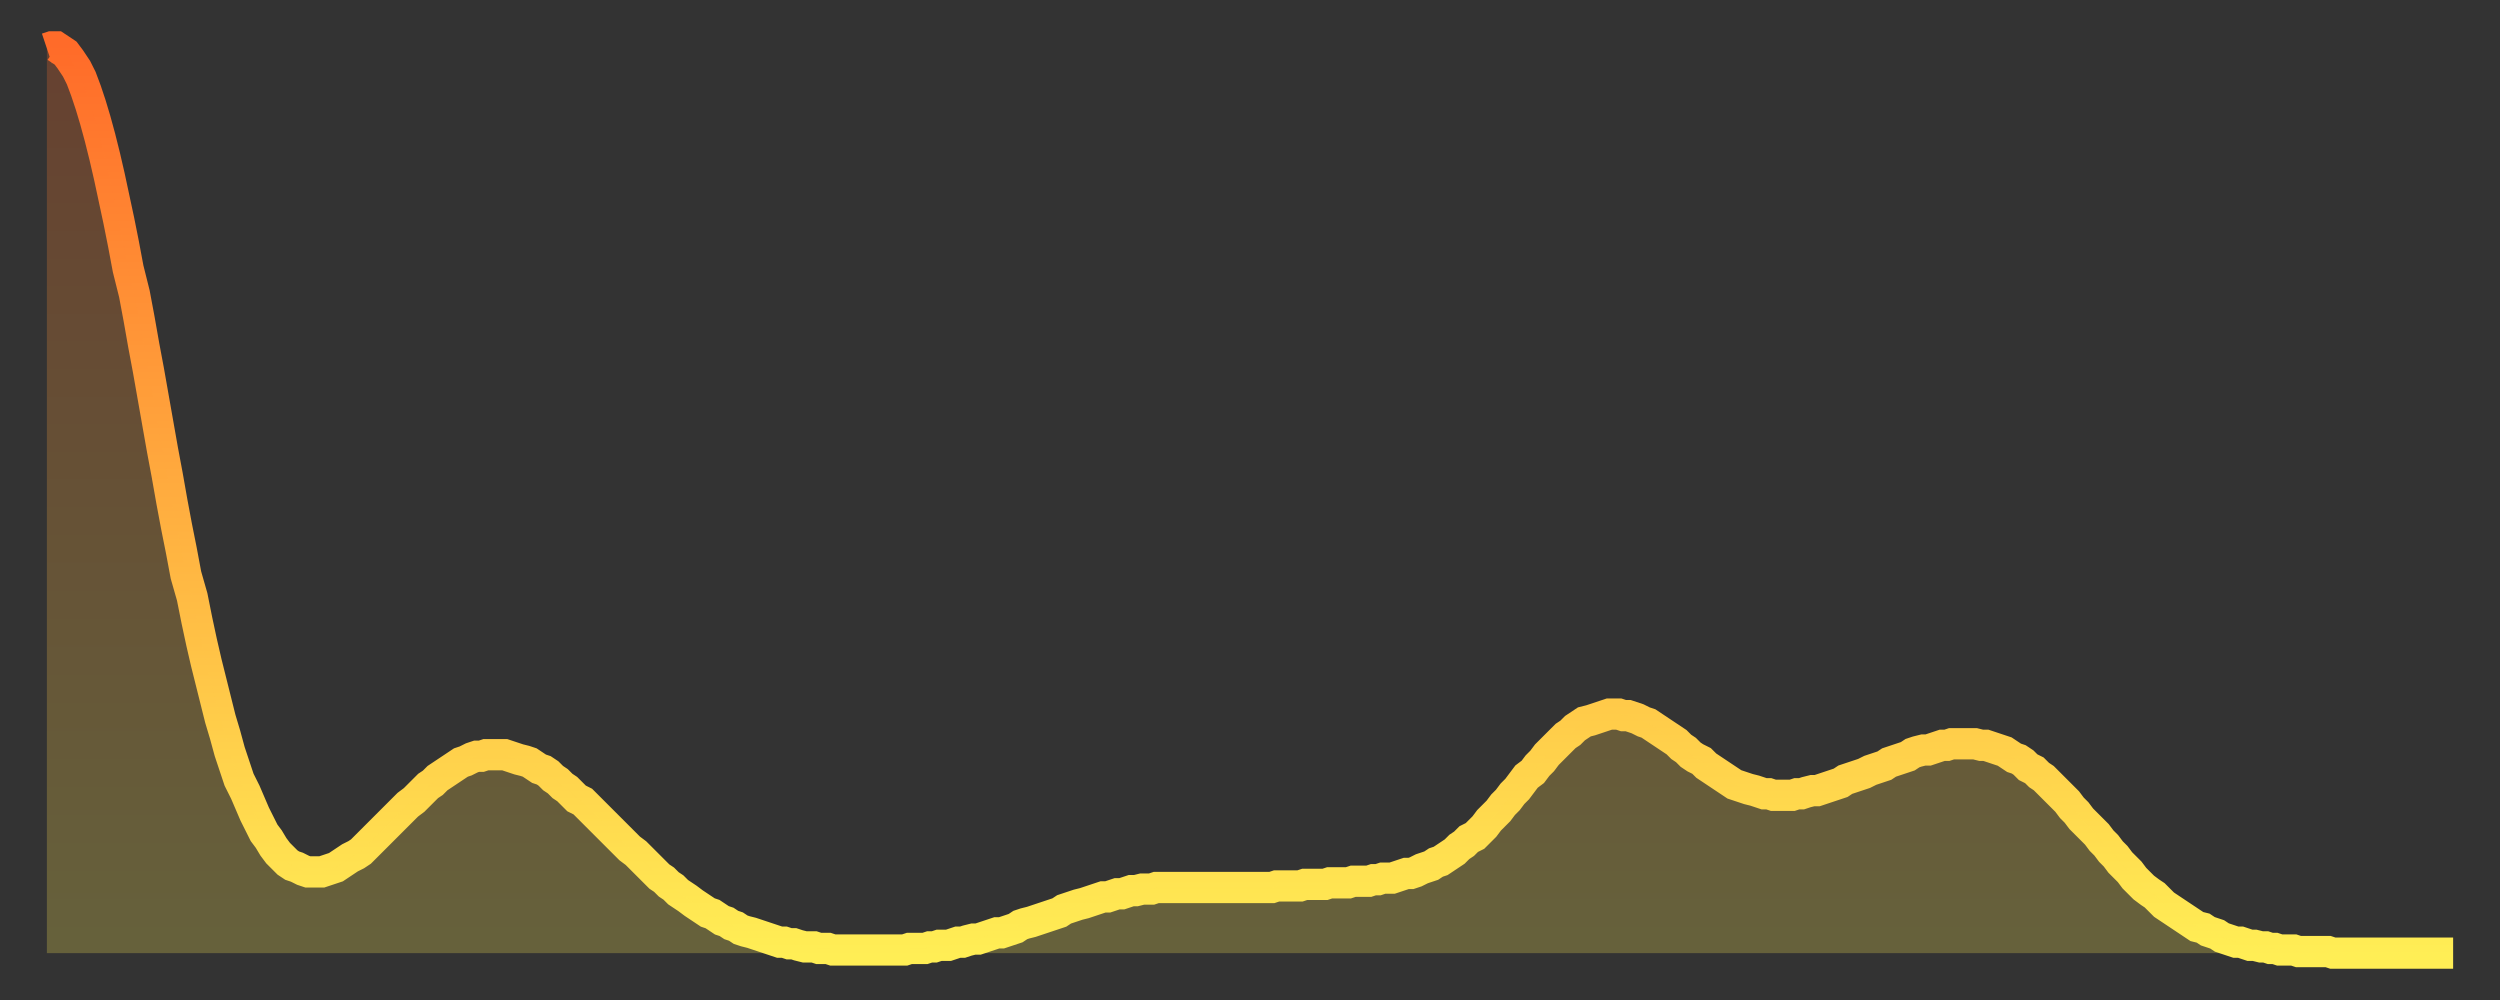
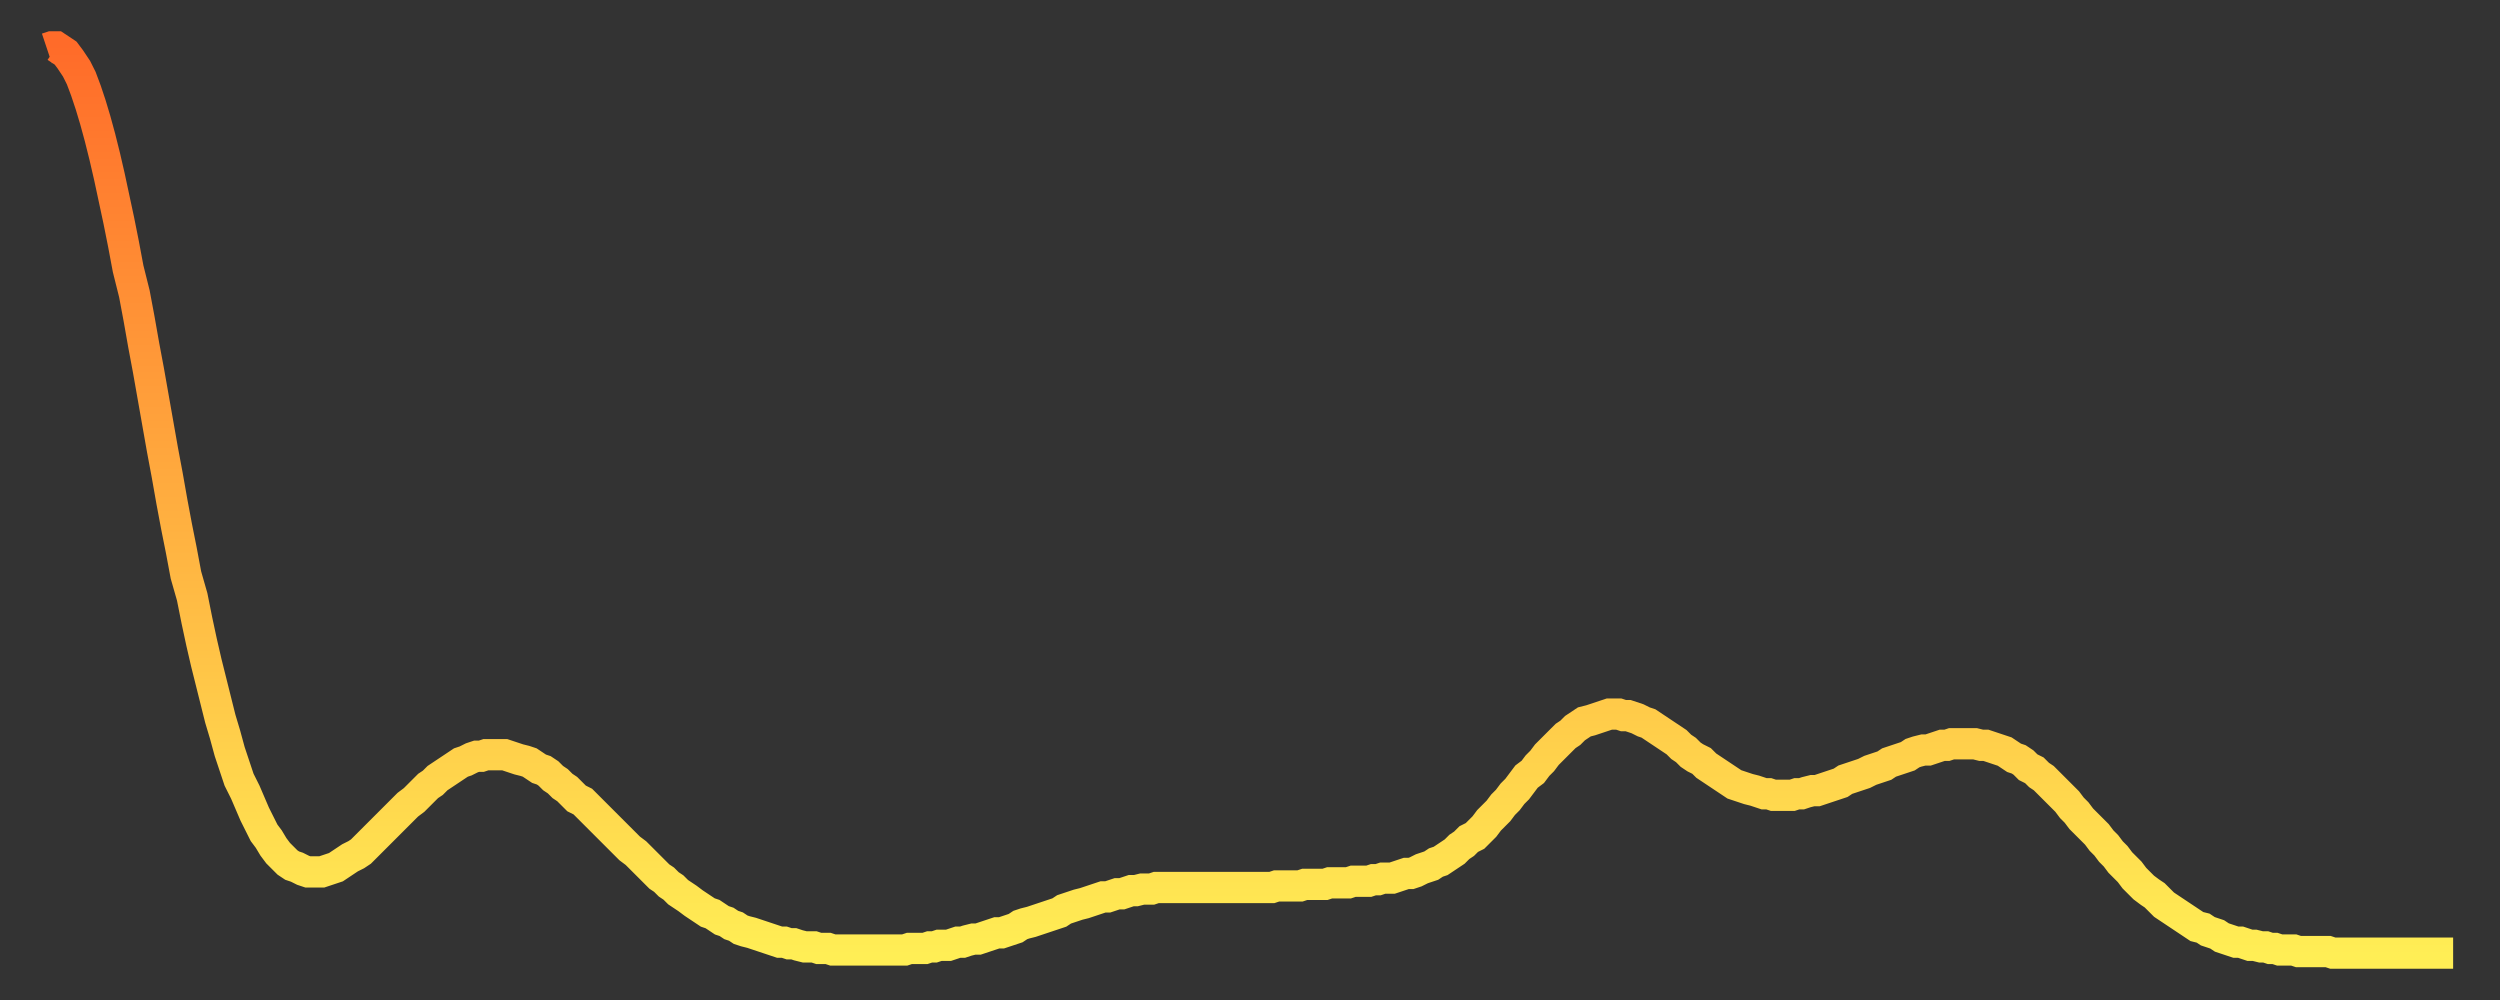
<svg xmlns="http://www.w3.org/2000/svg" baseProfile="full" height="64" version="1.1" width="160">
  <rect width="100%" height="100%" fill="#333333" stroke="none" />
  <defs>
    <linearGradient id="id18474" x1="0" x2="0" y1="0" y2="1">
      <stop offset="0%" stop-color="#ff6b29" />
      <stop offset="50%" stop-color="#ffad3f" />
      <stop offset="100%" stop-color="#ffee55" />
    </linearGradient>
  </defs>
  <g transform="translate(3,3)">
    <g>
      <path d="M 0.0 0.1 L 0.3 0.0 0.6 0.0 0.9 0.2 1.2 0.4 1.5 0.8 1.9 1.4 2.2 2.0 2.5 2.8 2.8 3.7 3.1 4.7 3.4 5.8 3.7 7.0 4.0 8.3 4.3 9.7 4.6 11.1 4.9 12.6 5.2 14.2 5.6 15.8 5.9 17.4 6.2 19.1 6.5 20.7 6.8 22.4 7.1 24.1 7.4 25.8 7.7 27.4 8.0 29.1 8.3 30.7 8.6 32.2 8.9 33.8 9.3 35.2 9.6 36.7 9.9 38.1 10.2 39.4 10.5 40.6 10.8 41.8 11.1 43.0 11.4 44.0 11.7 45.1 12.0 46.0 12.3 46.9 12.7 47.7 13.0 48.4 13.3 49.1 13.6 49.7 13.9 50.3 14.2 50.7 14.5 51.2 14.8 51.6 15.1 51.9 15.4 52.2 15.7 52.4 16.0 52.5 16.4 52.7 16.7 52.8 17.0 52.8 17.3 52.8 17.6 52.8 17.9 52.7 18.2 52.6 18.5 52.5 18.8 52.3 19.1 52.1 19.4 51.9 19.8 51.7 20.1 51.5 20.4 51.2 20.7 50.9 21.0 50.6 21.3 50.3 21.6 50.0 21.9 49.7 22.2 49.4 22.5 49.1 22.8 48.8 23.1 48.5 23.5 48.2 23.8 47.9 24.1 47.6 24.4 47.3 24.7 47.1 25.0 46.8 25.3 46.6 25.6 46.4 25.9 46.2 26.2 46.0 26.5 45.8 26.8 45.7 27.2 45.5 27.5 45.4 27.8 45.4 28.1 45.3 28.4 45.3 28.7 45.3 29.0 45.3 29.3 45.3 29.6 45.4 29.9 45.5 30.2 45.6 30.6 45.7 30.9 45.8 31.2 46.0 31.5 46.2 31.8 46.3 32.1 46.5 32.4 46.8 32.7 47.0 33.0 47.3 33.3 47.5 33.6 47.8 33.9 48.1 34.3 48.3 34.6 48.6 34.9 48.9 35.2 49.2 35.5 49.5 35.8 49.8 36.1 50.1 36.4 50.4 36.7 50.7 37.0 51.0 37.3 51.3 37.7 51.6 38.0 51.9 38.3 52.2 38.6 52.5 38.9 52.8 39.2 53.1 39.5 53.3 39.8 53.6 40.1 53.8 40.4 54.1 40.7 54.3 41.0 54.5 41.4 54.8 41.7 55.0 42.0 55.2 42.3 55.4 42.6 55.5 42.9 55.7 43.2 55.9 43.5 56.0 43.8 56.2 44.1 56.3 44.4 56.5 44.7 56.6 45.1 56.7 45.4 56.8 45.7 56.9 46.0 57.0 46.3 57.1 46.6 57.2 46.9 57.3 47.2 57.3 47.5 57.4 47.8 57.4 48.1 57.5 48.5 57.6 48.8 57.6 49.1 57.6 49.4 57.7 49.7 57.7 50.0 57.7 50.3 57.8 50.6 57.8 50.9 57.8 51.2 57.8 51.5 57.8 51.8 57.8 52.2 57.8 52.5 57.8 52.8 57.8 53.1 57.8 53.4 57.8 53.7 57.8 54.0 57.8 54.3 57.8 54.6 57.8 54.9 57.8 55.2 57.7 55.6 57.7 55.9 57.7 56.2 57.7 56.5 57.6 56.8 57.6 57.1 57.5 57.4 57.5 57.7 57.5 58.0 57.4 58.3 57.3 58.6 57.3 58.9 57.2 59.3 57.1 59.6 57.1 59.9 57.0 60.2 56.9 60.5 56.8 60.8 56.7 61.1 56.7 61.4 56.6 61.7 56.5 62.0 56.4 62.3 56.2 62.6 56.1 63.0 56.0 63.3 55.9 63.6 55.8 63.9 55.7 64.2 55.6 64.5 55.5 64.8 55.4 65.1 55.2 65.4 55.1 65.7 55.0 66.0 54.9 66.4 54.8 66.7 54.7 67.0 54.6 67.3 54.5 67.6 54.4 67.9 54.4 68.2 54.3 68.5 54.2 68.8 54.2 69.1 54.1 69.4 54.0 69.7 54.0 70.1 53.9 70.4 53.9 70.7 53.9 71.0 53.8 71.3 53.8 71.6 53.8 71.9 53.8 72.2 53.8 72.5 53.8 72.8 53.8 73.1 53.8 73.5 53.8 73.8 53.8 74.1 53.8 74.4 53.8 74.7 53.8 75.0 53.8 75.3 53.8 75.6 53.8 75.9 53.8 76.2 53.8 76.5 53.8 76.8 53.8 77.2 53.8 77.5 53.8 77.8 53.8 78.1 53.8 78.4 53.8 78.7 53.7 79.0 53.7 79.3 53.7 79.6 53.7 79.9 53.7 80.2 53.7 80.5 53.6 80.9 53.6 81.2 53.6 81.5 53.6 81.8 53.6 82.1 53.5 82.4 53.5 82.7 53.5 83.0 53.5 83.3 53.5 83.6 53.4 83.9 53.4 84.3 53.4 84.6 53.4 84.9 53.3 85.2 53.3 85.5 53.2 85.8 53.2 86.1 53.2 86.4 53.1 86.7 53.0 87.0 52.9 87.3 52.9 87.6 52.8 88.0 52.6 88.3 52.5 88.6 52.4 88.9 52.2 89.2 52.1 89.5 51.9 89.8 51.7 90.1 51.5 90.4 51.2 90.7 51.0 91.0 50.7 91.4 50.5 91.7 50.2 92.0 49.9 92.3 49.5 92.6 49.2 92.9 48.9 93.2 48.5 93.5 48.2 93.8 47.8 94.1 47.5 94.4 47.1 94.7 46.7 95.1 46.4 95.4 46.0 95.7 45.7 96.0 45.3 96.3 45.0 96.6 44.7 96.9 44.4 97.2 44.1 97.5 43.9 97.8 43.6 98.1 43.4 98.4 43.2 98.8 43.1 99.1 43.0 99.4 42.9 99.7 42.8 100.0 42.7 100.3 42.7 100.6 42.7 100.9 42.8 101.2 42.8 101.5 42.9 101.8 43.0 102.2 43.2 102.5 43.3 102.8 43.5 103.1 43.7 103.4 43.9 103.7 44.1 104.0 44.3 104.3 44.5 104.6 44.8 104.9 45.0 105.2 45.3 105.5 45.5 105.9 45.7 106.2 46.0 106.5 46.2 106.8 46.4 107.1 46.6 107.4 46.8 107.7 47.0 108.0 47.2 108.3 47.3 108.6 47.4 108.9 47.5 109.3 47.6 109.6 47.7 109.9 47.8 110.2 47.8 110.5 47.9 110.8 47.9 111.1 47.9 111.4 47.9 111.7 47.9 112.0 47.8 112.3 47.8 112.6 47.7 113.0 47.6 113.3 47.6 113.6 47.5 113.9 47.4 114.2 47.3 114.5 47.2 114.8 47.1 115.1 46.9 115.4 46.8 115.7 46.7 116.0 46.6 116.3 46.5 116.7 46.3 117.0 46.2 117.3 46.1 117.6 46.0 117.9 45.8 118.2 45.7 118.5 45.6 118.8 45.5 119.1 45.4 119.4 45.2 119.7 45.1 120.1 45.0 120.4 45.0 120.7 44.9 121.0 44.8 121.3 44.7 121.6 44.7 121.9 44.6 122.2 44.6 122.5 44.6 122.8 44.6 123.1 44.6 123.4 44.6 123.8 44.7 124.1 44.7 124.4 44.8 124.7 44.9 125.0 45.0 125.3 45.1 125.6 45.3 125.9 45.5 126.2 45.6 126.5 45.8 126.8 46.1 127.2 46.3 127.5 46.6 127.8 46.8 128.1 47.1 128.4 47.4 128.7 47.7 129.0 48.0 129.3 48.3 129.6 48.7 129.9 49.0 130.2 49.4 130.5 49.7 130.9 50.1 131.2 50.4 131.5 50.8 131.8 51.1 132.1 51.5 132.4 51.8 132.7 52.2 133.0 52.5 133.3 52.8 133.6 53.2 133.9 53.5 134.2 53.8 134.6 54.1 134.9 54.3 135.2 54.6 135.5 54.9 135.8 55.1 136.1 55.3 136.4 55.5 136.7 55.7 137.0 55.9 137.3 56.1 137.6 56.3 138.0 56.4 138.3 56.6 138.6 56.7 138.9 56.8 139.2 57.0 139.5 57.1 139.8 57.2 140.1 57.3 140.4 57.3 140.7 57.4 141.0 57.5 141.3 57.5 141.7 57.6 142.0 57.6 142.3 57.7 142.6 57.7 142.9 57.8 143.2 57.8 143.5 57.8 143.8 57.8 144.1 57.9 144.4 57.9 144.7 57.9 145.1 57.9 145.4 57.9 145.7 57.9 146.0 57.9 146.3 58.0 146.6 58.0 146.9 58.0 147.2 58.0 147.5 58.0 147.8 58.0 148.1 58.0 148.4 58.0 148.8 58.0 149.1 58.0 149.4 58.0 149.7 58.0 150.0 58.0 150.3 58.0 150.6 58.0 150.9 58.0 151.2 58.0 151.5 58.0 151.8 58.0 152.1 58.0 152.5 58.0 152.8 58.0 153.1 58.0 153.4 58.0 153.7 58.0 154.0 58.0" fill="none" id="graph-curve" opacity="1" stroke="url(#id18474)" stroke-width="2" />
-       <path d="M 0 58 L 0.0 0.1 0.3 0.0 0.6 0.0 0.9 0.2 1.2 0.4 1.5 0.8 1.9 1.4 2.2 2.0 2.5 2.8 2.8 3.7 3.1 4.7 3.4 5.8 3.7 7.0 4.0 8.3 4.3 9.7 4.6 11.1 4.9 12.6 5.2 14.2 5.6 15.8 5.9 17.4 6.2 19.1 6.5 20.7 6.8 22.4 7.1 24.1 7.4 25.8 7.7 27.4 8.0 29.1 8.3 30.7 8.6 32.2 8.9 33.8 9.3 35.2 9.6 36.7 9.9 38.1 10.2 39.4 10.5 40.6 10.8 41.8 11.1 43.0 11.4 44.0 11.7 45.1 12.0 46.0 12.3 46.9 12.7 47.7 13.0 48.4 13.3 49.1 13.6 49.7 13.9 50.3 14.2 50.7 14.5 51.2 14.8 51.6 15.1 51.9 15.4 52.2 15.7 52.4 16.0 52.5 16.4 52.7 16.7 52.8 17.0 52.8 17.3 52.8 17.6 52.8 17.9 52.7 18.2 52.6 18.5 52.5 18.8 52.3 19.1 52.1 19.4 51.9 19.8 51.7 20.1 51.5 20.4 51.2 20.7 50.9 21.0 50.6 21.3 50.3 21.6 50.0 21.9 49.7 22.2 49.4 22.5 49.1 22.8 48.8 23.1 48.5 23.5 48.2 23.8 47.9 24.1 47.6 24.4 47.3 24.7 47.1 25.0 46.8 25.3 46.6 25.6 46.4 25.9 46.2 26.2 46.0 26.5 45.8 26.8 45.7 27.2 45.5 27.5 45.4 27.8 45.4 28.1 45.3 28.4 45.3 28.7 45.3 29.0 45.3 29.3 45.3 29.6 45.4 29.9 45.5 30.2 45.6 30.6 45.7 30.9 45.8 31.2 46.0 31.5 46.2 31.8 46.3 32.1 46.5 32.4 46.8 32.7 47.0 33.0 47.3 33.3 47.5 33.6 47.8 33.9 48.1 34.3 48.3 34.6 48.6 34.9 48.9 35.2 49.2 35.5 49.5 35.8 49.8 36.1 50.1 36.4 50.4 36.7 50.7 37.0 51.0 37.3 51.3 37.7 51.6 38.0 51.9 38.3 52.2 38.6 52.5 38.9 52.8 39.2 53.1 39.5 53.3 39.8 53.6 40.1 53.8 40.4 54.1 40.7 54.3 41.0 54.5 41.4 54.8 41.7 55.0 42.0 55.2 42.3 55.4 42.6 55.5 42.9 55.7 43.2 55.9 43.5 56.0 43.8 56.2 44.1 56.3 44.4 56.5 44.7 56.6 45.1 56.7 45.4 56.8 45.7 56.9 46.0 57.0 46.3 57.1 46.6 57.2 46.9 57.3 47.2 57.3 47.5 57.4 47.8 57.4 48.1 57.5 48.5 57.6 48.8 57.6 49.1 57.6 49.4 57.7 49.7 57.7 50.0 57.7 50.3 57.8 50.6 57.8 50.9 57.8 51.2 57.8 51.5 57.8 51.8 57.8 52.2 57.8 52.5 57.8 52.8 57.8 53.1 57.8 53.4 57.8 53.7 57.8 54.0 57.8 54.3 57.8 54.6 57.8 54.9 57.8 55.2 57.7 55.6 57.7 55.9 57.7 56.2 57.7 56.5 57.6 56.8 57.6 57.1 57.5 57.4 57.5 57.7 57.5 58.0 57.4 58.3 57.3 58.6 57.3 58.9 57.2 59.3 57.1 59.6 57.1 59.9 57.0 60.2 56.9 60.5 56.8 60.8 56.7 61.1 56.7 61.4 56.6 61.7 56.5 62.0 56.4 62.3 56.2 62.6 56.1 63.0 56.0 63.3 55.9 63.6 55.8 63.9 55.7 64.2 55.6 64.5 55.5 64.8 55.4 65.1 55.2 65.4 55.1 65.7 55.0 66.0 54.9 66.4 54.8 66.7 54.7 67.0 54.6 67.3 54.5 67.6 54.4 67.9 54.4 68.2 54.3 68.5 54.2 68.8 54.2 69.1 54.1 69.4 54.0 69.7 54.0 70.1 53.9 70.4 53.9 70.7 53.9 71.0 53.8 71.3 53.8 71.6 53.8 71.9 53.8 72.2 53.8 72.5 53.8 72.8 53.8 73.1 53.8 73.5 53.8 73.8 53.8 74.1 53.8 74.4 53.8 74.7 53.8 75.0 53.8 75.3 53.8 75.6 53.8 75.9 53.8 76.2 53.8 76.5 53.8 76.8 53.8 77.2 53.8 77.5 53.8 77.8 53.8 78.1 53.8 78.4 53.8 78.7 53.7 79.0 53.7 79.3 53.7 79.6 53.7 79.9 53.7 80.2 53.7 80.5 53.6 80.9 53.6 81.2 53.6 81.5 53.6 81.8 53.6 82.1 53.5 82.4 53.5 82.7 53.5 83.0 53.5 83.3 53.5 83.6 53.4 83.9 53.4 84.3 53.4 84.6 53.4 84.9 53.3 85.2 53.3 85.5 53.2 85.8 53.2 86.1 53.2 86.4 53.1 86.7 53.0 87.0 52.9 87.3 52.9 87.6 52.8 88.0 52.6 88.3 52.5 88.6 52.4 88.9 52.2 89.2 52.1 89.5 51.9 89.8 51.7 90.1 51.5 90.4 51.2 90.7 51.0 91.0 50.7 91.4 50.5 91.7 50.2 92.0 49.9 92.3 49.5 92.6 49.2 92.9 48.9 93.2 48.5 93.5 48.2 93.8 47.8 94.1 47.5 94.4 47.1 94.7 46.7 95.1 46.4 95.4 46.0 95.7 45.7 96.0 45.3 96.3 45.0 96.6 44.7 96.9 44.4 97.2 44.1 97.5 43.9 97.8 43.6 98.1 43.4 98.4 43.2 98.8 43.1 99.1 43.0 99.4 42.9 99.7 42.8 100.0 42.7 100.3 42.7 100.6 42.7 100.9 42.8 101.2 42.8 101.5 42.9 101.8 43.0 102.2 43.2 102.5 43.3 102.8 43.5 103.1 43.7 103.4 43.9 103.7 44.1 104.0 44.3 104.3 44.5 104.6 44.8 104.9 45.0 105.2 45.3 105.5 45.5 105.9 45.7 106.2 46.0 106.5 46.2 106.8 46.4 107.1 46.6 107.4 46.8 107.7 47.0 108.0 47.2 108.3 47.3 108.6 47.4 108.9 47.5 109.3 47.6 109.6 47.7 109.9 47.8 110.2 47.8 110.5 47.9 110.8 47.9 111.1 47.9 111.4 47.9 111.7 47.9 112.0 47.8 112.3 47.8 112.6 47.7 113.0 47.6 113.3 47.6 113.6 47.5 113.9 47.4 114.2 47.3 114.5 47.2 114.8 47.1 115.1 46.9 115.4 46.8 115.7 46.7 116.0 46.6 116.3 46.5 116.7 46.3 117.0 46.2 117.3 46.1 117.6 46.0 117.9 45.8 118.2 45.7 118.5 45.6 118.8 45.5 119.1 45.4 119.4 45.2 119.7 45.1 120.1 45.0 120.4 45.0 120.7 44.9 121.0 44.8 121.3 44.7 121.6 44.7 121.9 44.6 122.2 44.6 122.5 44.6 122.8 44.6 123.1 44.6 123.4 44.6 123.8 44.7 124.1 44.7 124.4 44.8 124.7 44.9 125.0 45.0 125.3 45.1 125.6 45.3 125.9 45.5 126.2 45.6 126.5 45.8 126.8 46.1 127.2 46.3 127.5 46.6 127.8 46.8 128.1 47.1 128.4 47.4 128.7 47.7 129.0 48.0 129.3 48.3 129.6 48.7 129.9 49.0 130.2 49.4 130.5 49.7 130.9 50.1 131.2 50.4 131.5 50.8 131.8 51.1 132.1 51.5 132.4 51.8 132.7 52.2 133.0 52.5 133.3 52.8 133.6 53.2 133.9 53.5 134.2 53.8 134.6 54.1 134.9 54.3 135.2 54.6 135.5 54.9 135.8 55.1 136.1 55.3 136.4 55.5 136.7 55.7 137.0 55.9 137.3 56.1 137.6 56.3 138.0 56.4 138.3 56.6 138.6 56.7 138.9 56.8 139.2 57.0 139.5 57.1 139.8 57.2 140.1 57.3 140.4 57.3 140.7 57.4 141.0 57.5 141.3 57.5 141.7 57.6 142.0 57.6 142.3 57.7 142.6 57.7 142.9 57.8 143.2 57.8 143.5 57.8 143.8 57.8 144.1 57.9 144.4 57.9 144.7 57.9 145.1 57.9 145.4 57.9 145.7 57.9 146.0 57.9 146.3 58.0 146.6 58.0 146.9 58.0 147.2 58.0 147.5 58.0 147.8 58.0 148.1 58.0 148.4 58.0 148.8 58.0 149.1 58.0 149.4 58.0 149.7 58.0 150.0 58.0 150.3 58.0 150.6 58.0 150.9 58.0 151.2 58.0 151.5 58.0 151.8 58.0 152.1 58.0 152.5 58.0 152.8 58.0 153.1 58.0 153.4 58.0 153.7 58.0 154.0 58.0 154 58" fill="url(#id18474)" fill-opacity=".25" id="graph-shadow" />
    </g>
  </g>
</svg>